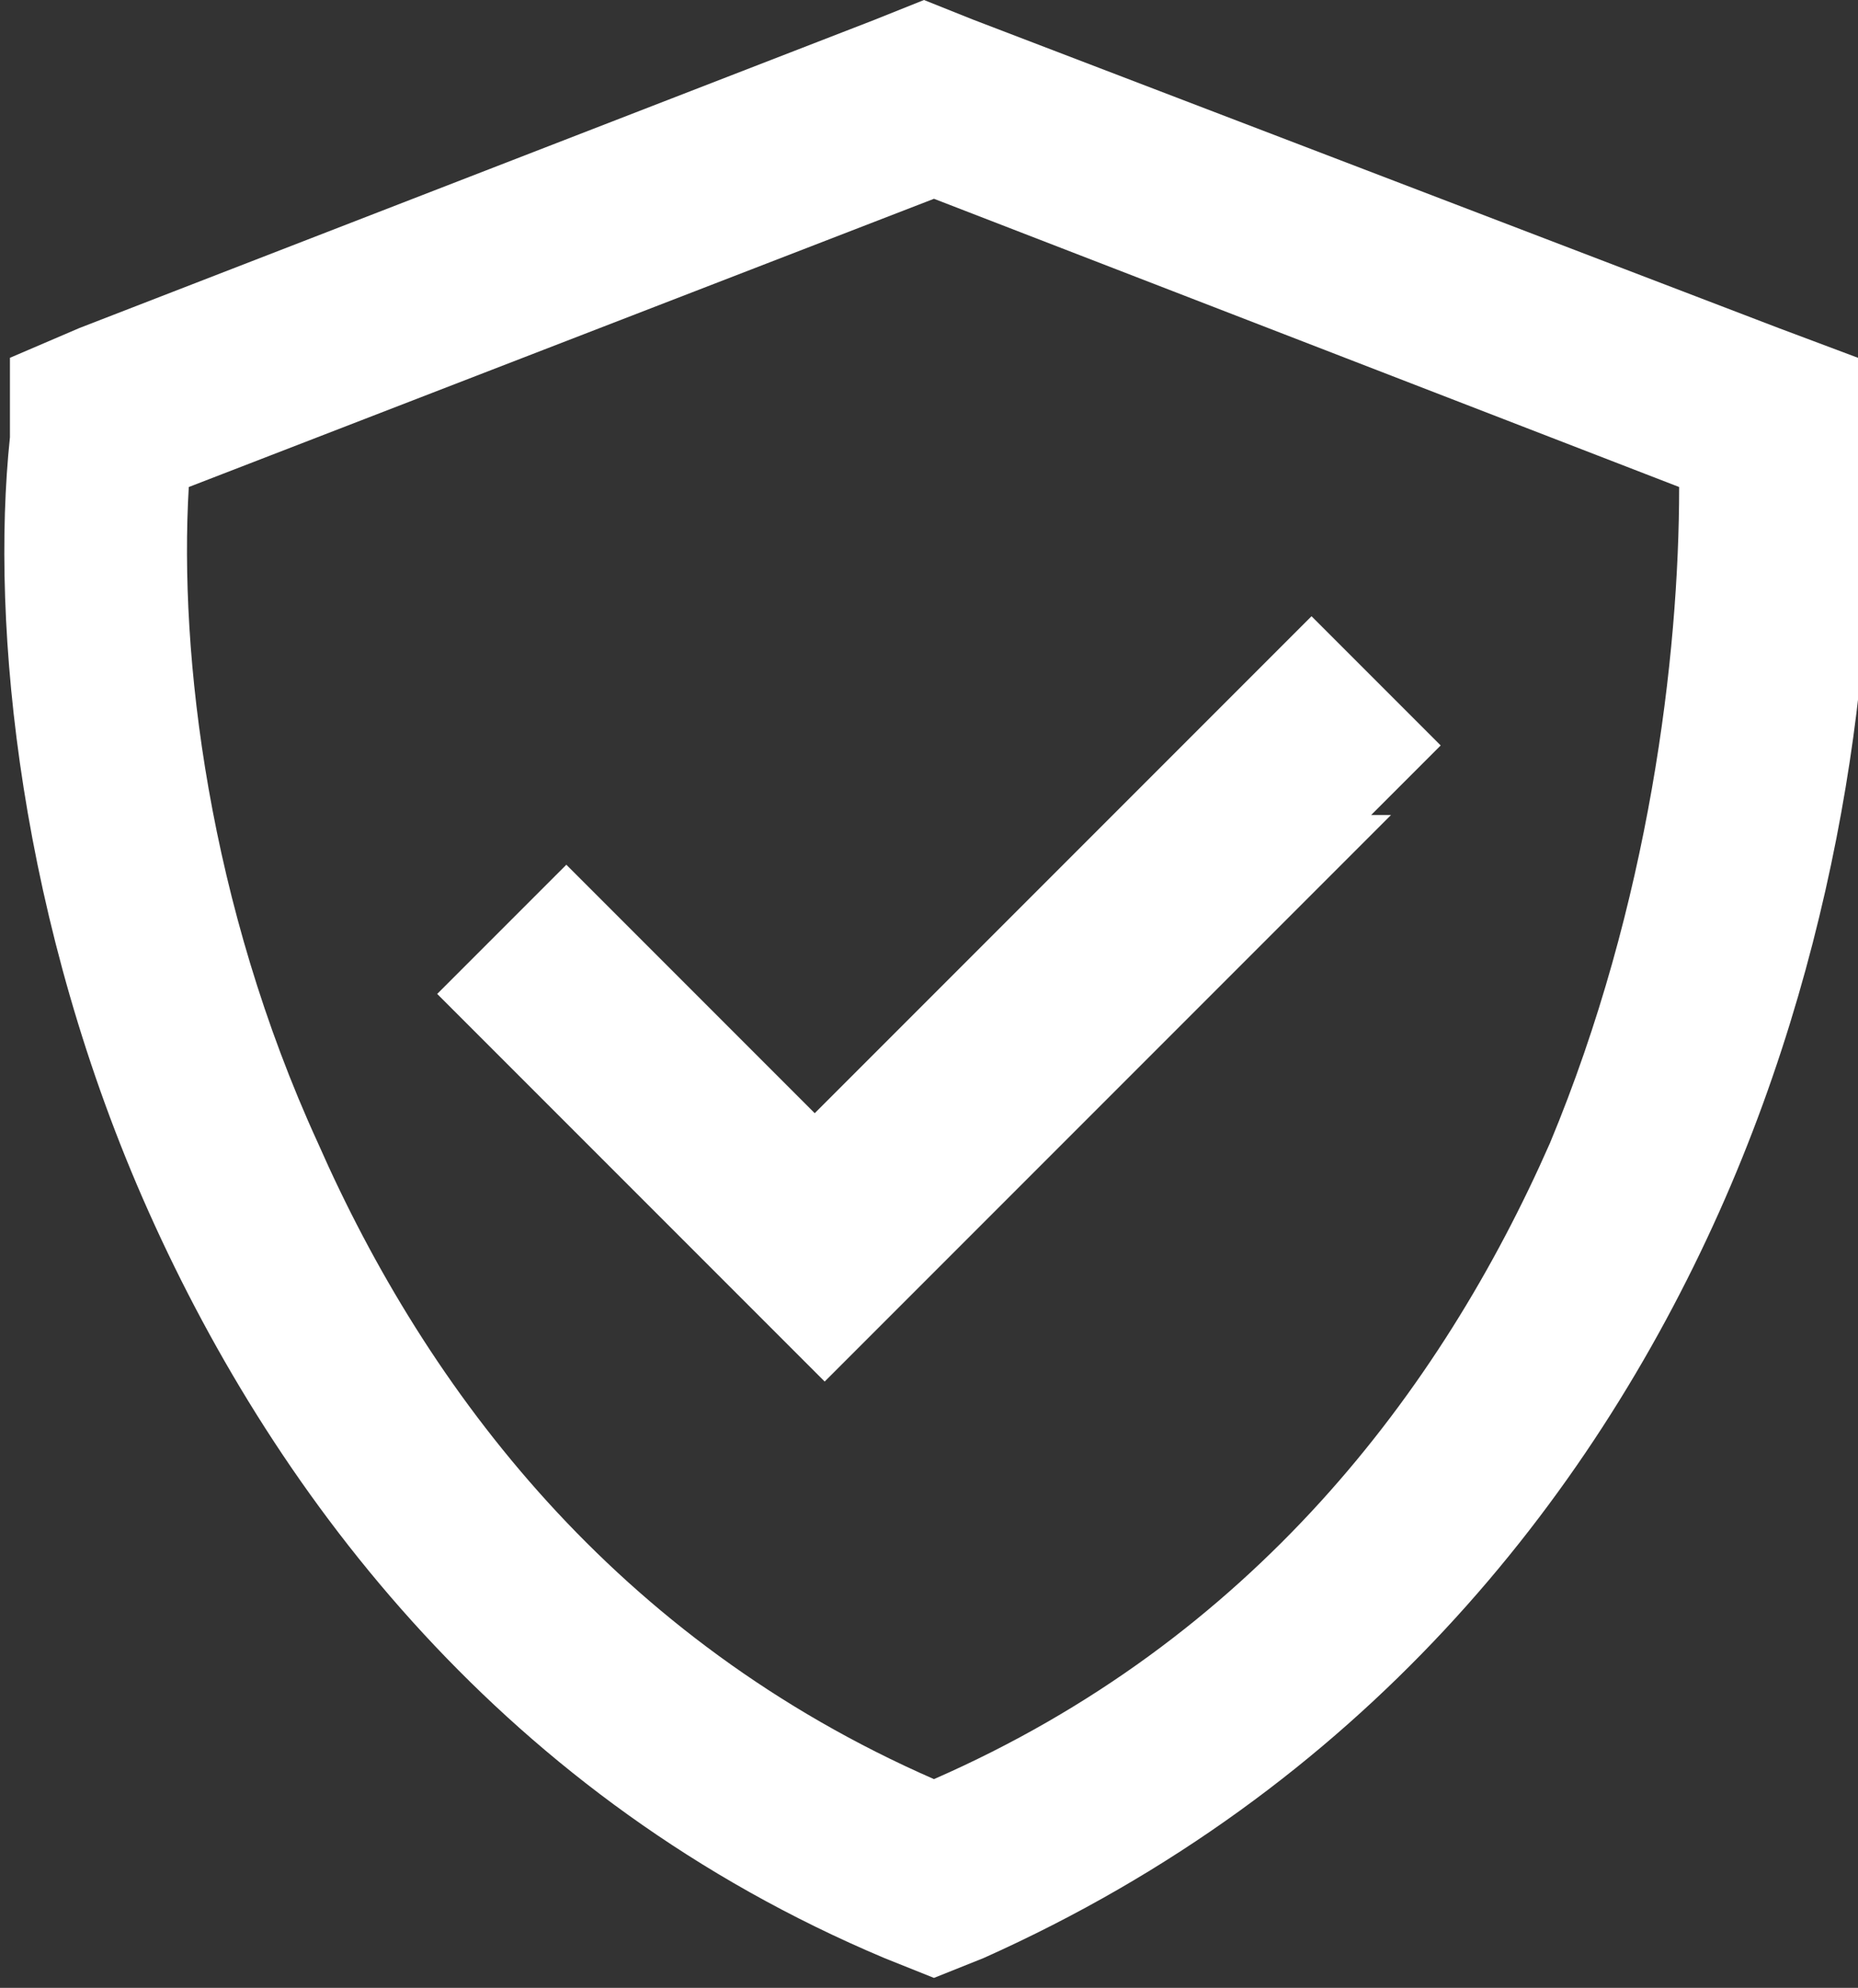
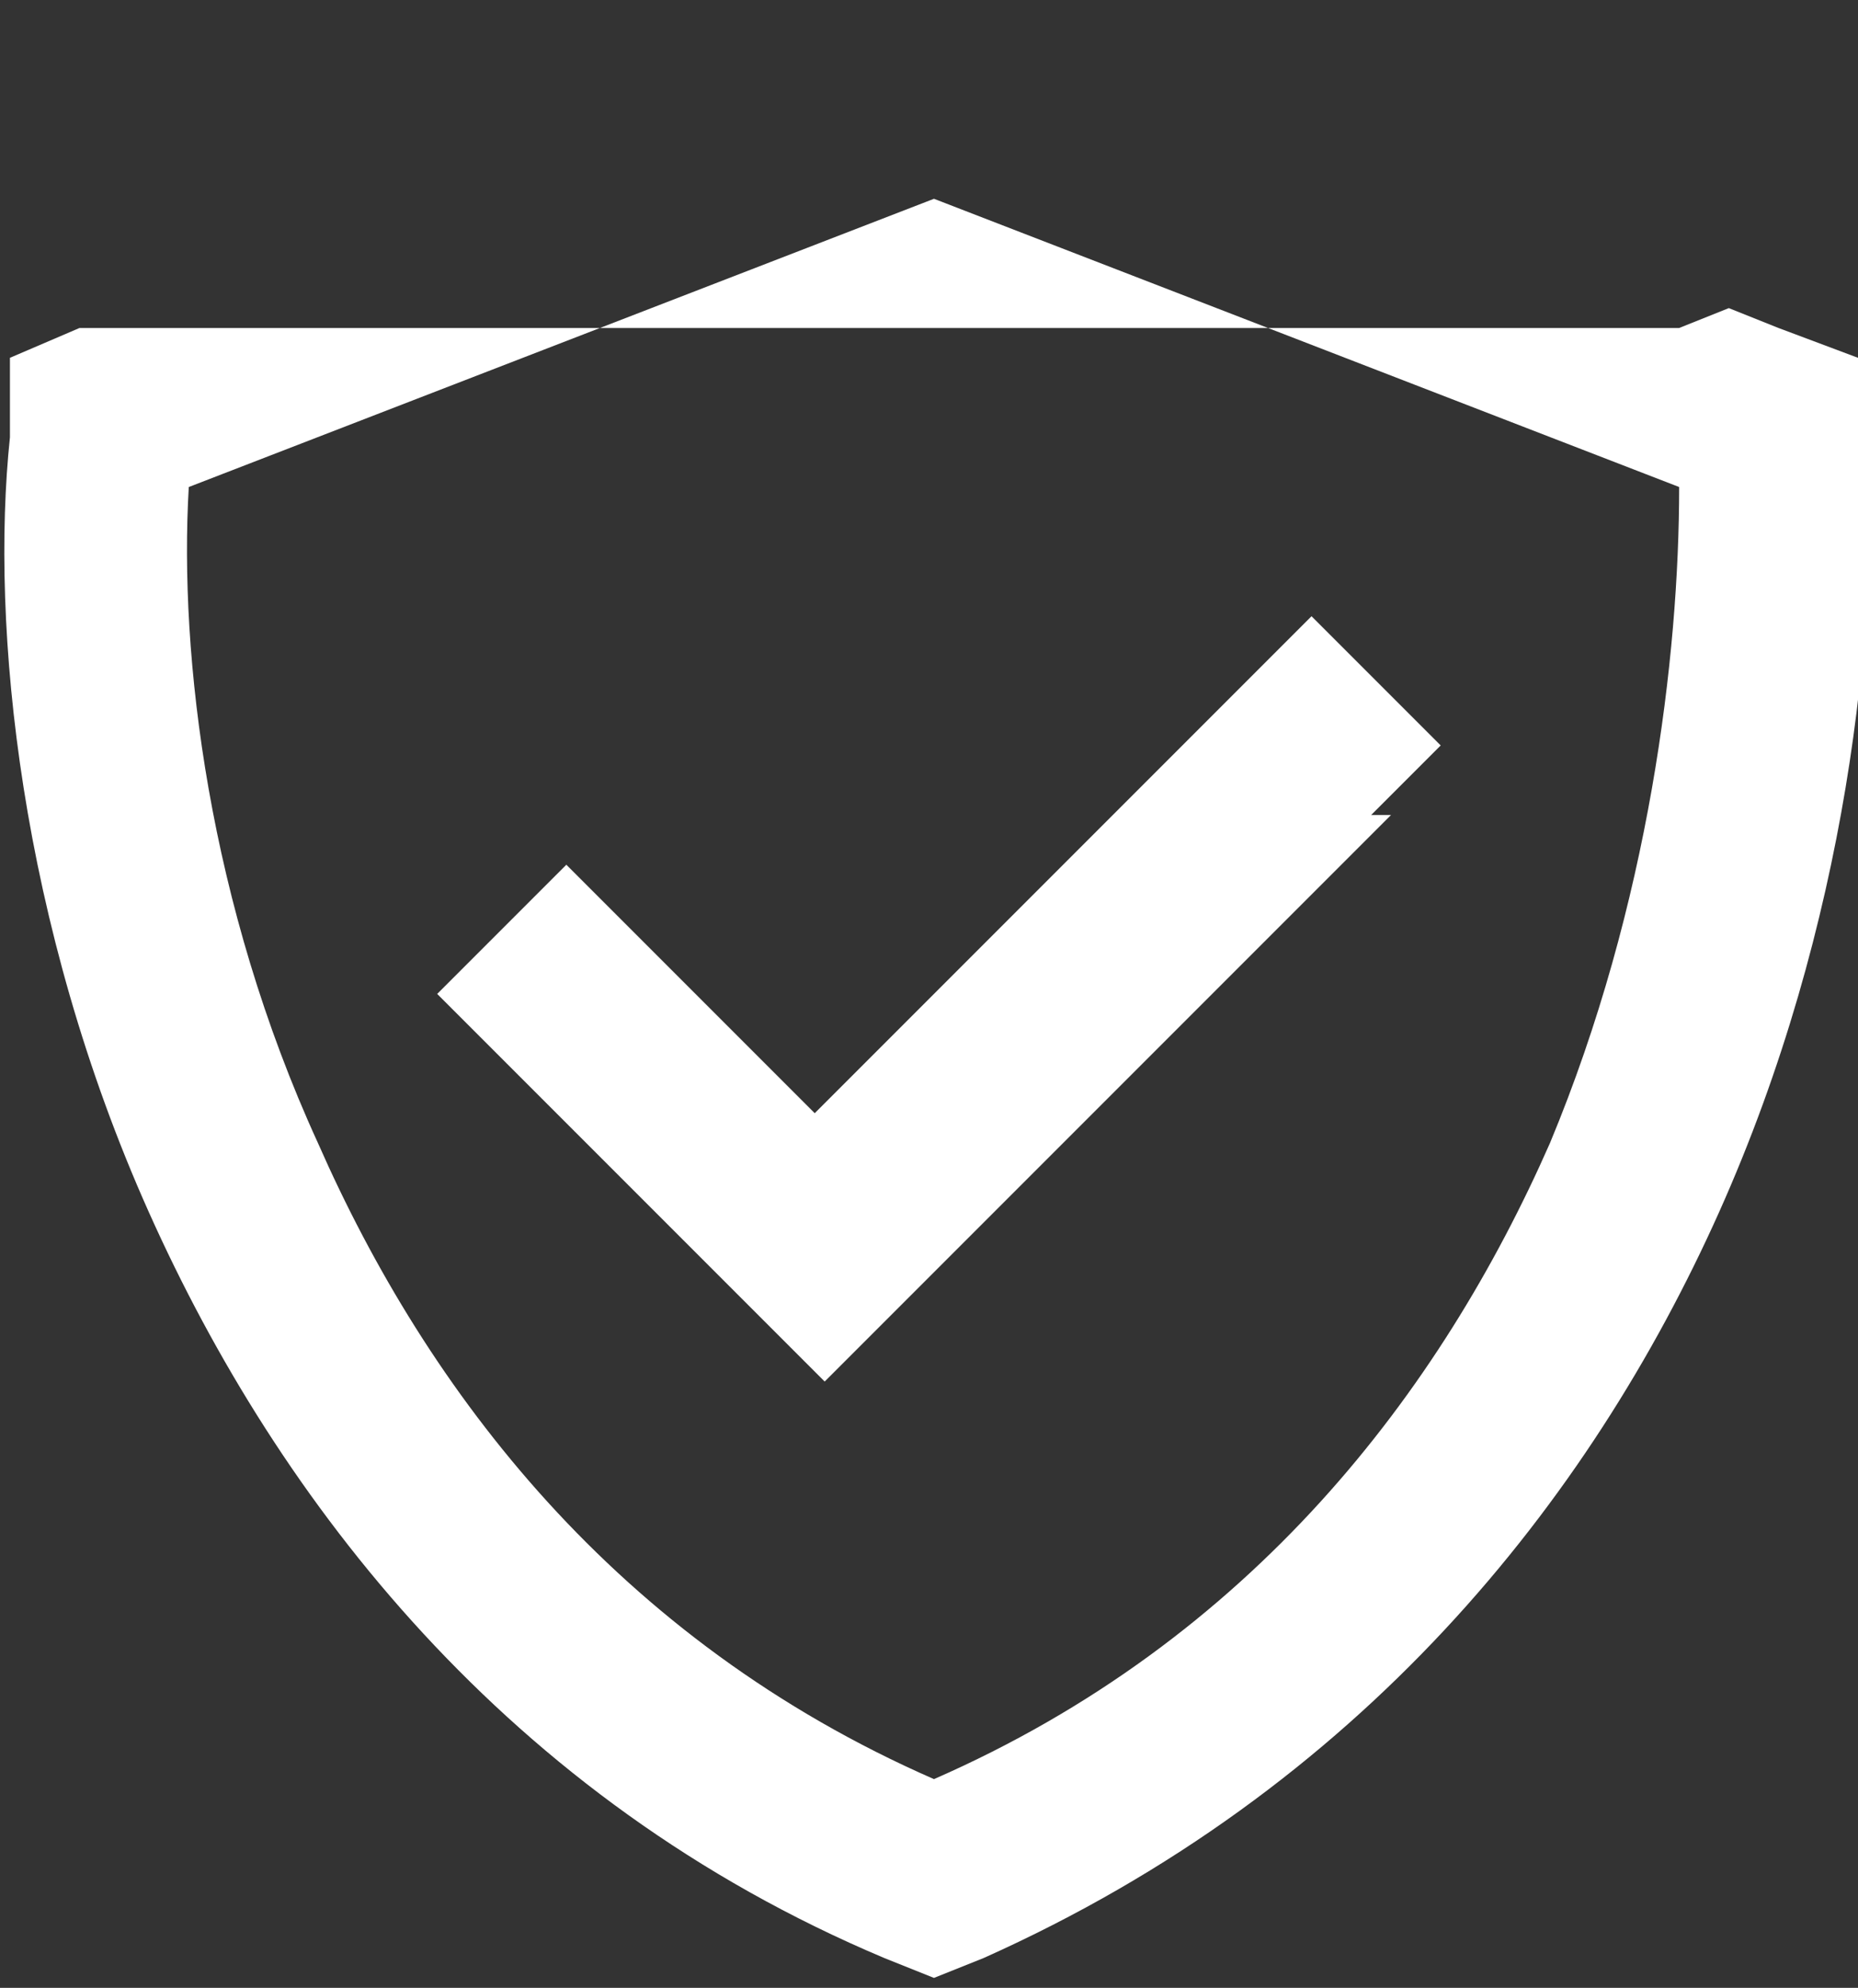
<svg xmlns="http://www.w3.org/2000/svg" id="Layer_1" data-name="Layer 1" version="1.1" viewBox="0 0 18.7 20">
  <rect x="0" y="0" width="18.7" height="20" fill="#333333" stroke="none" />
  <defs>
    <style>
      .cls-1 {
        fill: #fff;
        stroke-width: 0px;
      }
    </style>
  </defs>
  <g id="RHP-Pages">
    <g id="_01-Homepage" data-name="01-Homepage">
      <g id="Group-4">
        <g id="_" data-name="">
-           <path id="Shape" class="cls-1" d="M1.9,4.9l7.5-2.9,7.5,2.9c0,1.7-.3,4.2-1.3,6.6-1.1,2.5-3,5-6.2,6.4-3.2-1.4-5.1-3.9-6.2-6.4-1.1-2.4-1.4-4.9-1.3-6.6h0ZM18.7,4.4v-.8s-.8-.3-.8-.3L9.8.2l-.5-.2-.5.2L.8,3.3l-.7.3v.8c-.2,1.9.1,4.9,1.4,7.8,1.3,2.9,3.6,5.9,7.4,7.5l.5.2.5-.2c3.8-1.7,6.1-4.6,7.4-7.5,1.3-2.9,1.6-5.9,1.5-7.8h0ZM13.8,8.2l.7-.7-1.3-1.3-.7.7-4.3,4.3-1.8-1.8-.7-.7-1.3,1.3.7.7,2.5,2.5.7.7.7-.7,5-5Z" />
+           <path id="Shape" class="cls-1" d="M1.9,4.9l7.5-2.9,7.5,2.9c0,1.7-.3,4.2-1.3,6.6-1.1,2.5-3,5-6.2,6.4-3.2-1.4-5.1-3.9-6.2-6.4-1.1-2.4-1.4-4.9-1.3-6.6h0ZM18.7,4.4v-.8s-.8-.3-.8-.3l-.5-.2-.5.2L.8,3.3l-.7.3v.8c-.2,1.9.1,4.9,1.4,7.8,1.3,2.9,3.6,5.9,7.4,7.5l.5.2.5-.2c3.8-1.7,6.1-4.6,7.4-7.5,1.3-2.9,1.6-5.9,1.5-7.8h0ZM13.8,8.2l.7-.7-1.3-1.3-.7.7-4.3,4.3-1.8-1.8-.7-.7-1.3,1.3.7.7,2.5,2.5.7.7.7-.7,5-5Z" />
        </g>
      </g>
    </g>
  </g>
</svg>